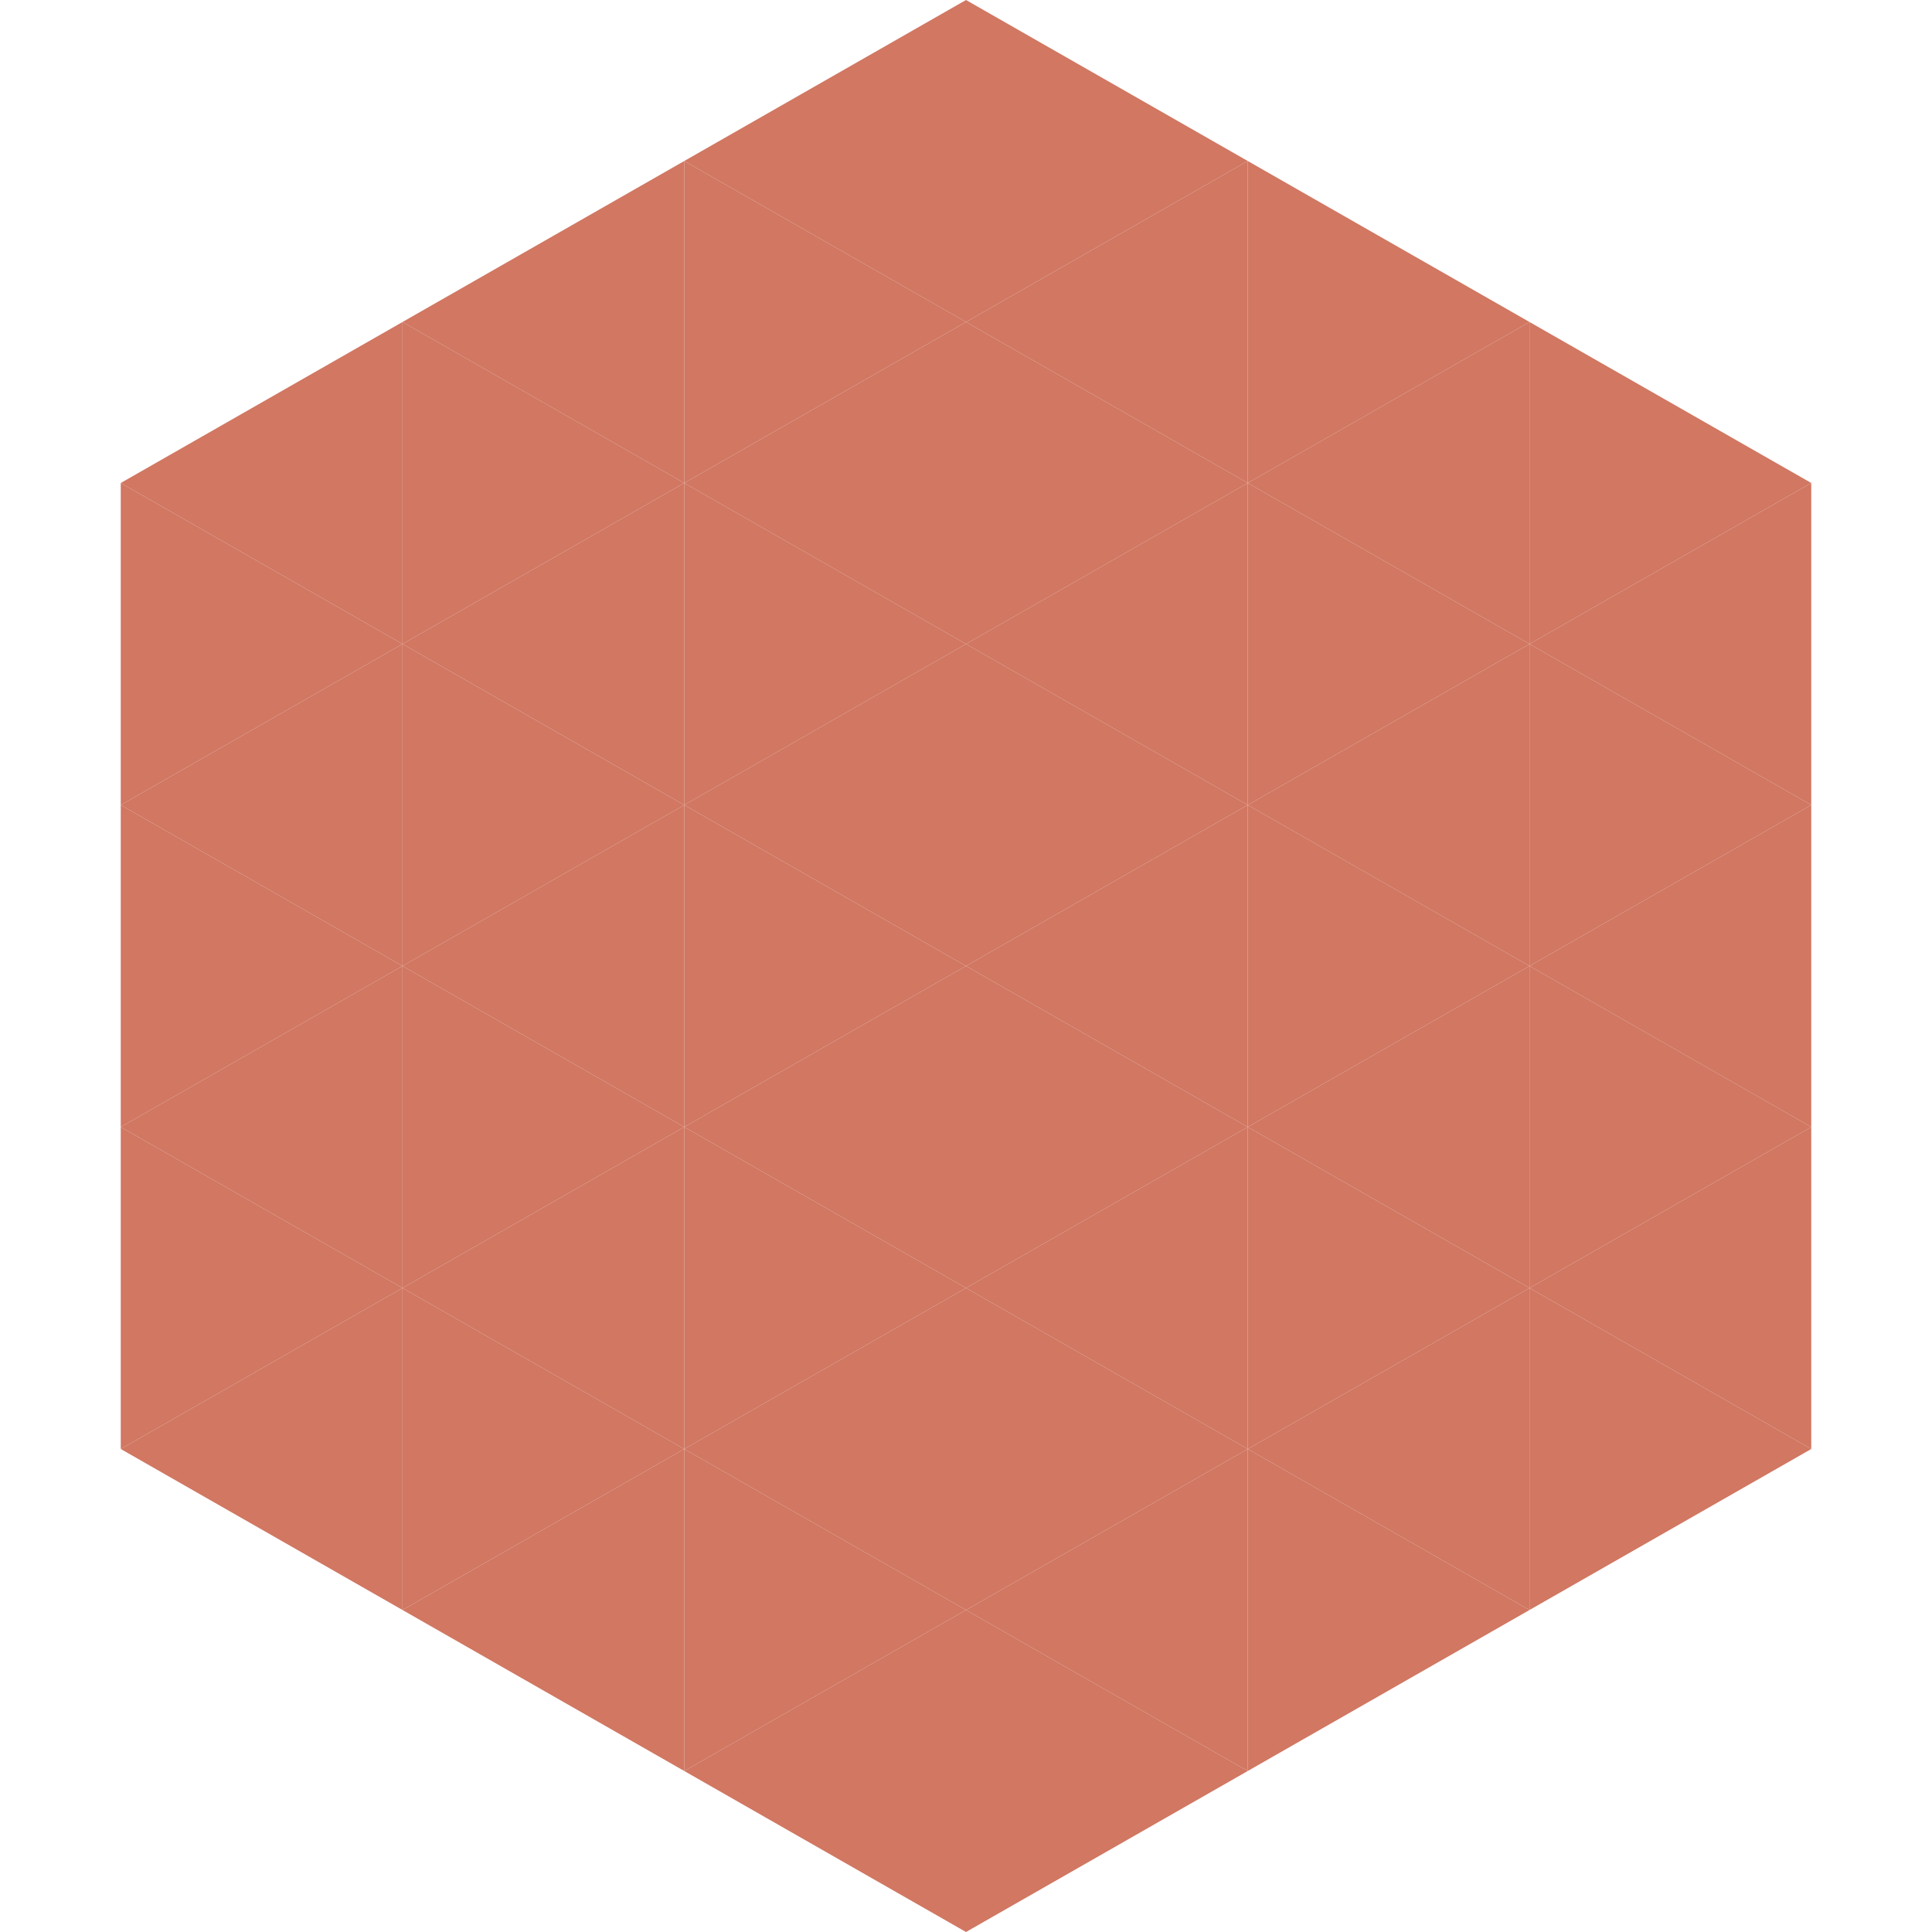
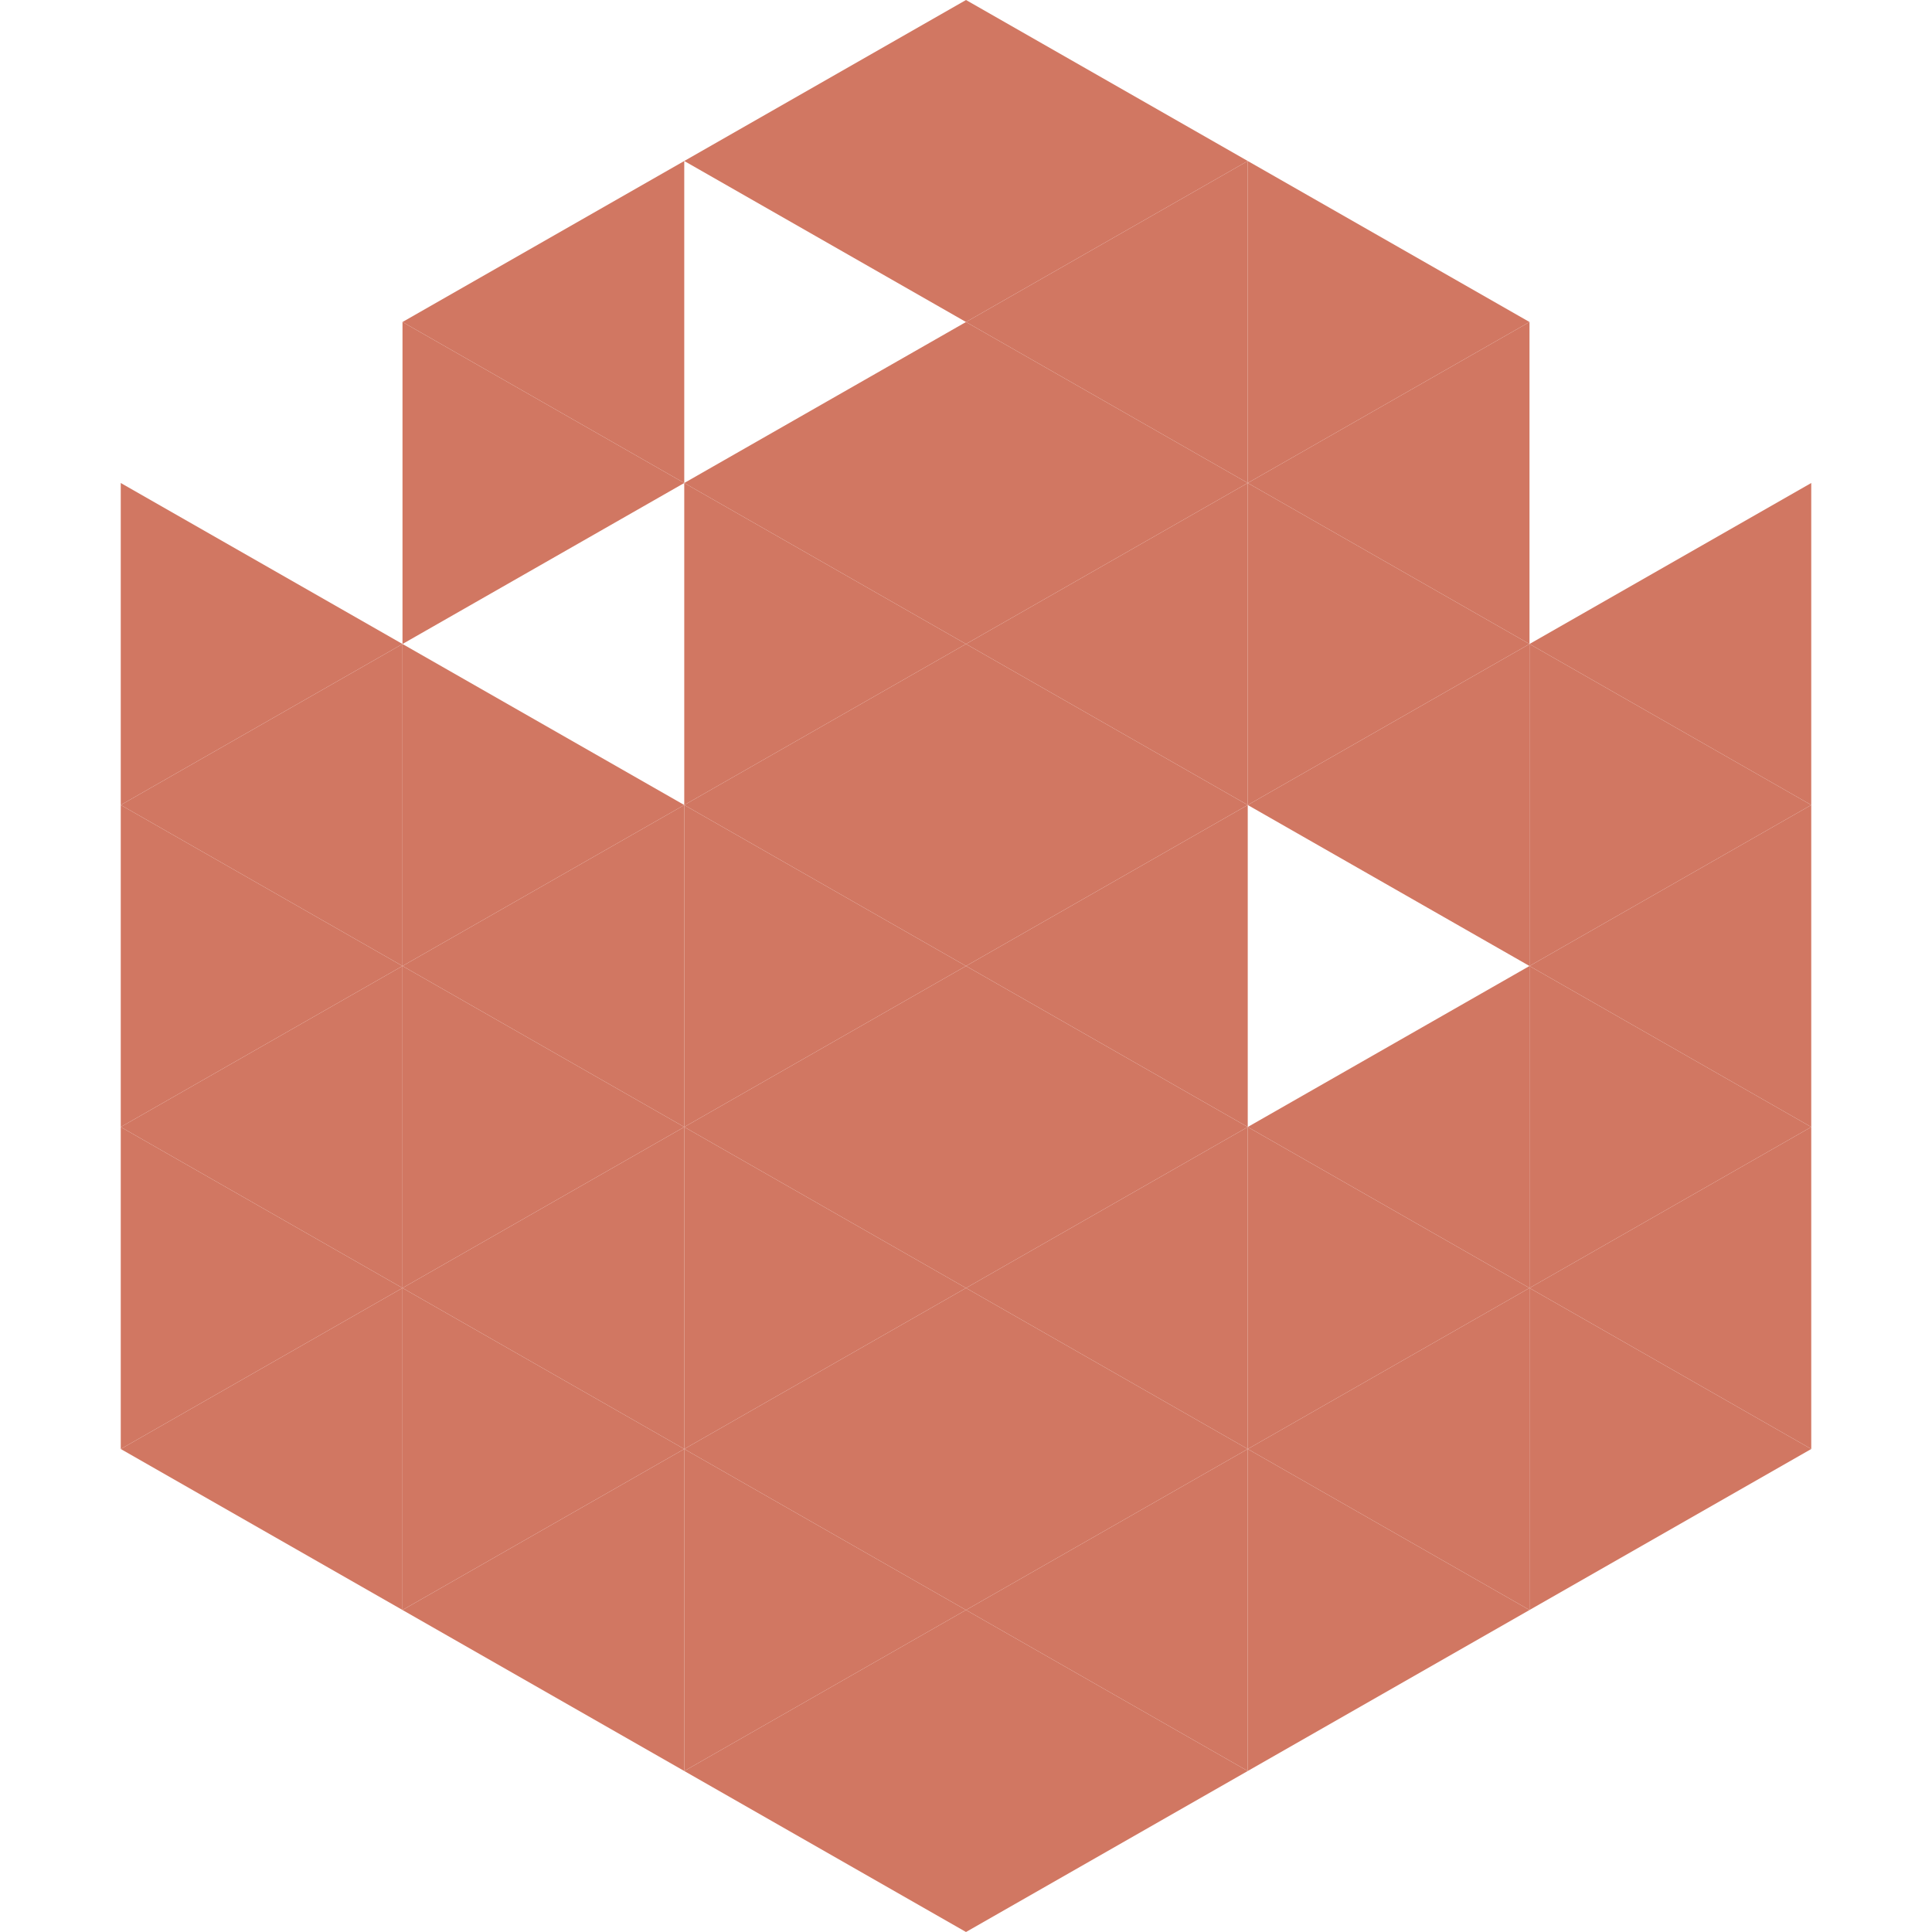
<svg xmlns="http://www.w3.org/2000/svg" width="240" height="240">
-   <polygon points="50,40 15,60 50,80" style="fill:rgb(209,119,98)" />
-   <polygon points="190,40 225,60 190,80" style="fill:rgb(209,119,98)" />
  <polygon points="15,60 50,80 15,100" style="fill:rgb(209,119,98)" />
  <polygon points="225,60 190,80 225,100" style="fill:rgb(209,119,98)" />
  <polygon points="50,80 15,100 50,120" style="fill:rgb(209,119,98)" />
  <polygon points="190,80 225,100 190,120" style="fill:rgb(209,119,98)" />
  <polygon points="15,100 50,120 15,140" style="fill:rgb(209,119,98)" />
  <polygon points="225,100 190,120 225,140" style="fill:rgb(209,119,98)" />
  <polygon points="50,120 15,140 50,160" style="fill:rgb(209,119,98)" />
  <polygon points="190,120 225,140 190,160" style="fill:rgb(209,119,98)" />
  <polygon points="15,140 50,160 15,180" style="fill:rgb(209,119,98)" />
  <polygon points="225,140 190,160 225,180" style="fill:rgb(209,119,98)" />
  <polygon points="50,160 15,180 50,200" style="fill:rgb(209,119,98)" />
  <polygon points="190,160 225,180 190,200" style="fill:rgb(209,119,98)" />
  <polygon points="15,180 50,200 15,220" style="fill:rgb(255,255,255); fill-opacity:0" />
  <polygon points="225,180 190,200 225,220" style="fill:rgb(255,255,255); fill-opacity:0" />
  <polygon points="50,0 85,20 50,40" style="fill:rgb(255,255,255); fill-opacity:0" />
  <polygon points="190,0 155,20 190,40" style="fill:rgb(255,255,255); fill-opacity:0" />
  <polygon points="85,20 50,40 85,60" style="fill:rgb(209,119,98)" />
  <polygon points="155,20 190,40 155,60" style="fill:rgb(209,119,98)" />
  <polygon points="50,40 85,60 50,80" style="fill:rgb(209,119,98)" />
  <polygon points="190,40 155,60 190,80" style="fill:rgb(209,119,98)" />
-   <polygon points="85,60 50,80 85,100" style="fill:rgb(209,119,98)" />
  <polygon points="155,60 190,80 155,100" style="fill:rgb(209,119,98)" />
  <polygon points="50,80 85,100 50,120" style="fill:rgb(209,119,98)" />
  <polygon points="190,80 155,100 190,120" style="fill:rgb(209,119,98)" />
  <polygon points="85,100 50,120 85,140" style="fill:rgb(209,119,98)" />
-   <polygon points="155,100 190,120 155,140" style="fill:rgb(209,119,98)" />
  <polygon points="50,120 85,140 50,160" style="fill:rgb(209,119,98)" />
  <polygon points="190,120 155,140 190,160" style="fill:rgb(209,119,98)" />
  <polygon points="85,140 50,160 85,180" style="fill:rgb(209,119,98)" />
  <polygon points="155,140 190,160 155,180" style="fill:rgb(209,119,98)" />
  <polygon points="50,160 85,180 50,200" style="fill:rgb(209,119,98)" />
  <polygon points="190,160 155,180 190,200" style="fill:rgb(209,119,98)" />
  <polygon points="85,180 50,200 85,220" style="fill:rgb(209,119,98)" />
  <polygon points="155,180 190,200 155,220" style="fill:rgb(209,119,98)" />
  <polygon points="120,0 85,20 120,40" style="fill:rgb(209,119,98)" />
  <polygon points="120,0 155,20 120,40" style="fill:rgb(209,119,98)" />
-   <polygon points="85,20 120,40 85,60" style="fill:rgb(209,119,98)" />
  <polygon points="155,20 120,40 155,60" style="fill:rgb(209,119,98)" />
  <polygon points="120,40 85,60 120,80" style="fill:rgb(209,119,98)" />
  <polygon points="120,40 155,60 120,80" style="fill:rgb(209,119,98)" />
  <polygon points="85,60 120,80 85,100" style="fill:rgb(209,119,98)" />
  <polygon points="155,60 120,80 155,100" style="fill:rgb(209,119,98)" />
  <polygon points="120,80 85,100 120,120" style="fill:rgb(209,119,98)" />
  <polygon points="120,80 155,100 120,120" style="fill:rgb(209,119,98)" />
  <polygon points="85,100 120,120 85,140" style="fill:rgb(209,119,98)" />
  <polygon points="155,100 120,120 155,140" style="fill:rgb(209,119,98)" />
  <polygon points="120,120 85,140 120,160" style="fill:rgb(209,119,98)" />
  <polygon points="120,120 155,140 120,160" style="fill:rgb(209,119,98)" />
  <polygon points="85,140 120,160 85,180" style="fill:rgb(209,119,98)" />
  <polygon points="155,140 120,160 155,180" style="fill:rgb(209,119,98)" />
  <polygon points="120,160 85,180 120,200" style="fill:rgb(209,119,98)" />
  <polygon points="120,160 155,180 120,200" style="fill:rgb(209,119,98)" />
  <polygon points="85,180 120,200 85,220" style="fill:rgb(209,119,98)" />
  <polygon points="155,180 120,200 155,220" style="fill:rgb(209,119,98)" />
  <polygon points="120,200 85,220 120,240" style="fill:rgb(209,119,98)" />
  <polygon points="120,200 155,220 120,240" style="fill:rgb(209,119,98)" />
  <polygon points="85,220 120,240 85,260" style="fill:rgb(255,255,255); fill-opacity:0" />
  <polygon points="155,220 120,240 155,260" style="fill:rgb(255,255,255); fill-opacity:0" />
</svg>